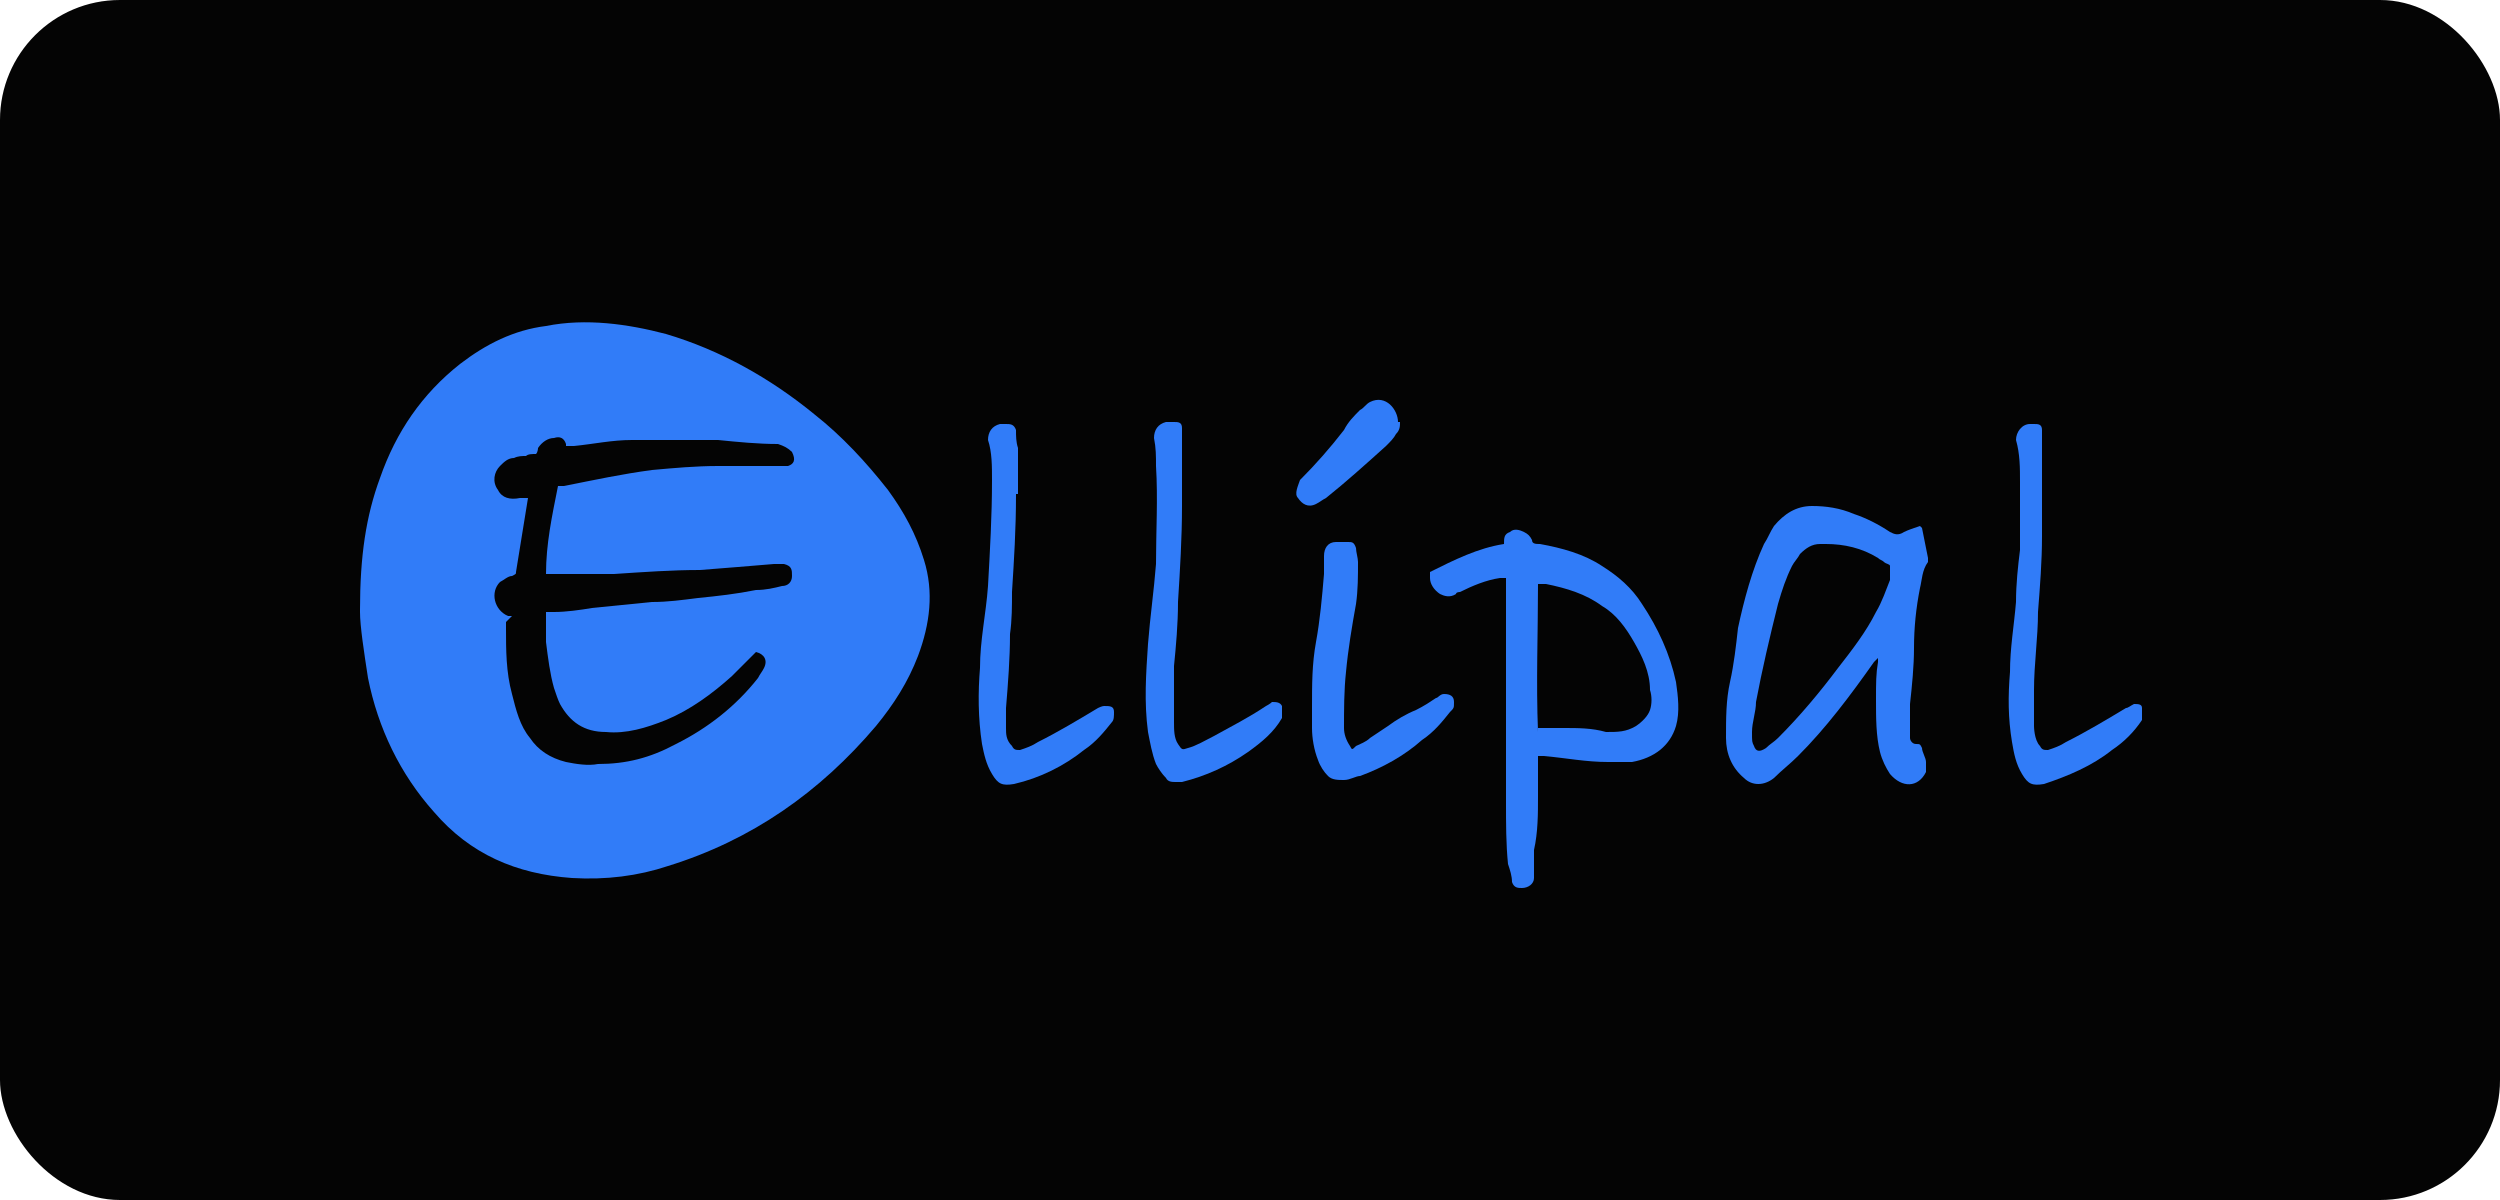
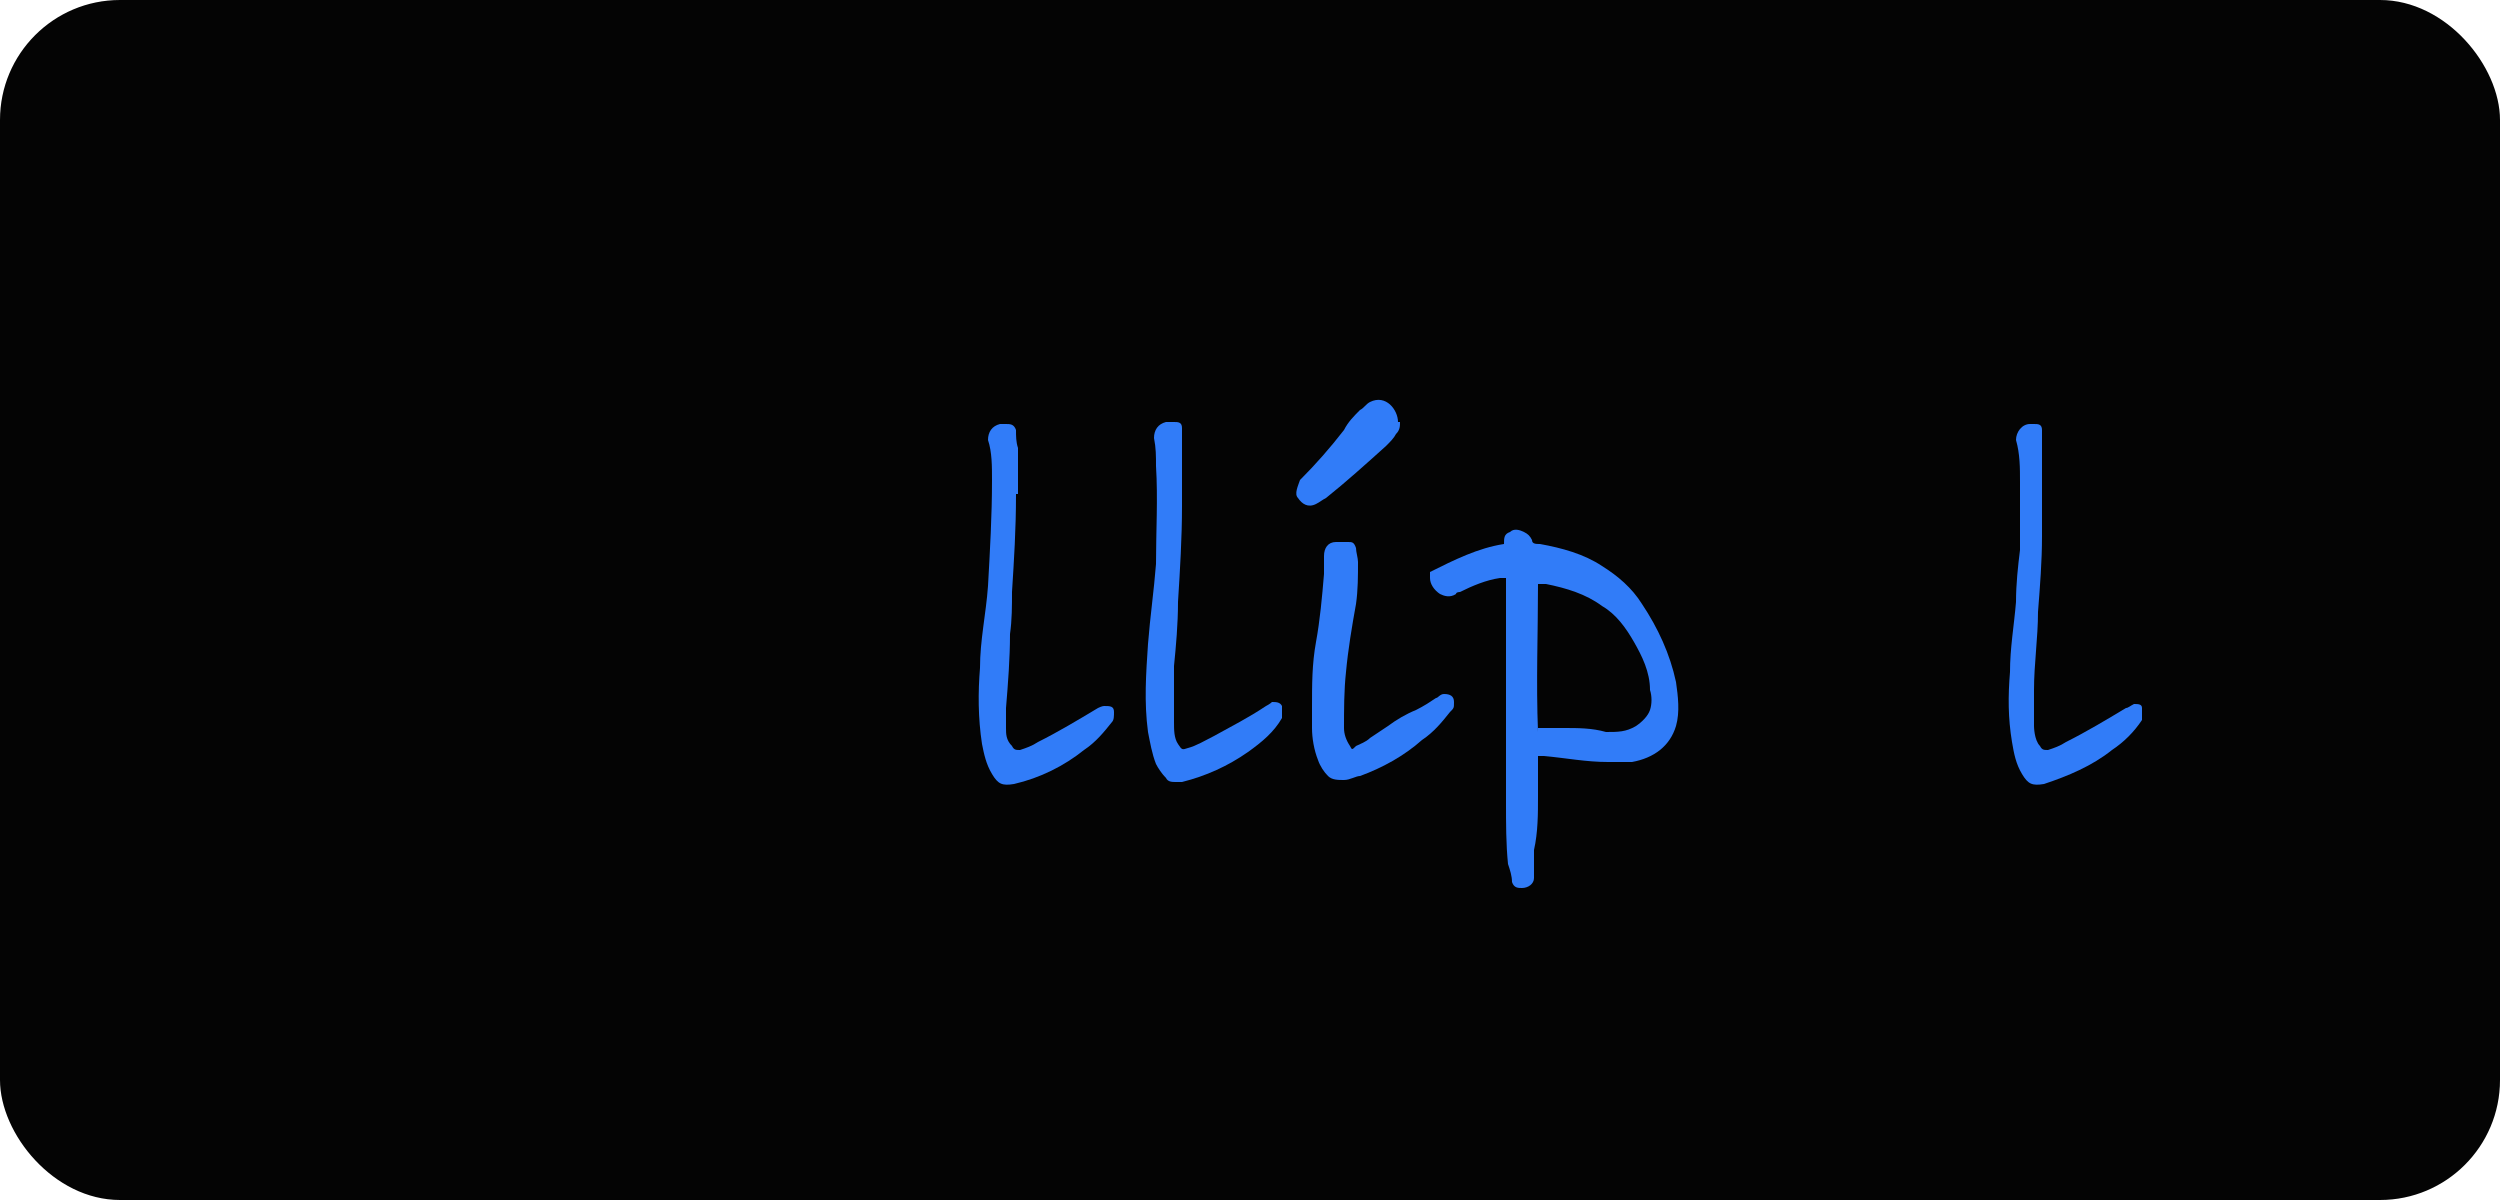
<svg xmlns="http://www.w3.org/2000/svg" viewBox="0 0 125 60">
  <rect fill="#040404" height="60" rx="6" width="125" />
  <g fill="#317cf8">
-     <path d="m18 30.5c0-2.7.3-4.7 1-6.6.8-2.3 2.1-4.2 4-5.7 1.3-1 2.7-1.7 4.3-1.9 2-.4 4.1-.1 6 .4 2.7.8 5.2 2.2 7.4 4 1.4 1.1 2.6 2.4 3.7 3.8.8 1.1 1.4 2.2 1.8 3.5.5 1.6.3 3.2-.3 4.8-.5 1.3-1.2 2.4-2.1 3.5-2.8 3.3-6.2 5.7-10.4 7-1.5.5-3.1.7-4.8.6-2.8-.2-5.1-1.2-6.9-3.3-1.7-1.9-2.8-4.2-3.3-6.7-.2-1.3-.4-2.6-.4-3.3zm7.3.6v.3c0 1.1 0 2.2.3 3.3.2.8.4 1.6.9 2.2.4.6 1 1 1.8 1.2.5.1 1.1.2 1.6.1 1.4 0 2.6-.3 3.9-1 1.6-.8 3-1.9 4.1-3.3.1-.2.2-.3.3-.5.2-.4 0-.7-.4-.8-.4.4-.8.8-1.2 1.2-1 .9-2.1 1.7-3.3 2.2-1 .4-2 .7-3 .6-1.1 0-1.8-.5-2.3-1.4-.1-.2-.2-.5-.3-.8-.2-.7-.3-1.5-.4-2.3 0-.5 0-1 0-1.5h.4c.6 0 1.3-.1 1.9-.2 1-.1 2-.2 3-.3.8 0 1.5-.1 2.3-.2 1-.1 1.9-.2 2.9-.4.5 0 .9-.1 1.3-.2.3 0 .5-.2.5-.5s0-.5-.4-.6c-.2 0-.3 0-.5 0-1.2.1-2.4.2-3.7.3-1.4 0-2.8.1-4.3.2-1 0-2 0-2.9 0-.2 0-.4 0-.5 0 0-1.5.3-2.9.6-4.4h.3c1.5-.3 2.9-.6 4.4-.8 1.1-.1 2.2-.2 3.3-.2h2.6.9c.3-.1.4-.3.2-.7-.2-.2-.4-.3-.7-.4-1 0-2-.1-3-.2-1.4 0-2.9 0-4.3 0-1 0-1.9.2-2.9.3-.1 0-.2 0-.4 0v-.1c-.1-.3-.3-.4-.6-.3-.3 0-.6.2-.8.5 0 0 0 .2-.1.3-.2 0-.4 0-.5.1-.2 0-.4 0-.6.1-.3 0-.5.2-.7.4-.3.3-.4.8-.1 1.2.2.4.6.5 1.1.4h.4c-.2 1.2-.4 2.5-.6 3.7 0 .1 0 .1-.2.2-.2 0-.4.2-.6.3-.5.5-.3 1.4.4 1.7h.2z" />
-     <path d="m96.1 26.4c.1.5.2 1 .3 1.5v.2c-.3.4-.3.9-.4 1.3-.2 1-.3 2-.3 3 0 .9-.1 1.9-.2 2.8v1.4.3c0 .1.1.3.3.3s.2 0 .3.2c0 .2.2.5.2.7v.5c-.4.8-1.2.8-1.8.1-.2-.3-.4-.7-.5-1.1-.2-.8-.2-1.7-.2-2.6s0-1.3.1-1.9v-.2s-.1.1-.2.2c-1.2 1.7-2.4 3.3-3.8 4.7-.4.4-.8.7-1.2 1.1-.5.4-1.1.4-1.5 0-.6-.5-.9-1.2-.9-2 0-1 0-1.9.2-2.8s.3-1.8.4-2.7c.3-1.4.7-2.9 1.3-4.2.2-.3.3-.6.5-.9.5-.6 1.1-1 1.9-1 .7 0 1.4.1 2.1.4.6.2 1.2.5 1.8.9.2.1.4.2.7 0 .2-.1.5-.2.8-.3zm-4.8.8h-.3c-.4 0-.7.2-1 .5-.1.2-.3.4-.4.6-.3.6-.5 1.2-.7 1.9-.4 1.6-.8 3.3-1.1 4.9 0 .5-.2 1-.2 1.5s0 .5.1.7c.1.3.3.3.6.1.2-.2.4-.3.6-.5 1.1-1.1 2.1-2.3 3-3.5.7-.9 1.4-1.8 1.9-2.8.3-.5.5-1.1.7-1.6 0-.3 0-.5 0-.7 0-.1-.2-.1-.3-.2s-.2-.1-.3-.2c-.8-.5-1.7-.7-2.6-.7z" />
    <path d="m76.9 37.8v.3 1.7c0 .9 0 1.8-.2 2.7v.6.8c0 .3-.3.5-.6.5-.2 0-.4 0-.5-.3 0-.3-.1-.6-.2-.9-.1-1-.1-2-.1-3.1 0-1.6 0-3.3 0-4.9 0-1.8 0-3.6 0-5.4 0-.3 0-.6 0-.9-.1 0-.2 0-.3 0-.7.1-1.4.4-2 .7 0 0-.2 0-.2.1-.3.2-.6.1-.8 0-.3-.2-.5-.5-.5-.8 0 0 0-.2 0-.3 1.2-.6 2.4-1.2 3.7-1.4 0-.3 0-.5.3-.6.2-.2.5-.1.7 0s.3.2.4.4c0 .2.2.2.4.2 1.1.2 2.2.5 3.1 1.1.8.5 1.5 1.1 2 1.9.8 1.2 1.4 2.5 1.7 3.9.1.7.2 1.5 0 2.2-.3 1-1.1 1.6-2.2 1.8-.4 0-.8 0-1.2 0-1.1 0-2.1-.2-3.2-.3 0 0-.2 0-.3 0zm0-1.4h1.3c.7 0 1.4 0 2.1.2.6 0 1 0 1.5-.3.3-.2.6-.5.7-.8s.1-.7 0-1c0-.9-.4-1.7-.8-2.4s-.9-1.4-1.6-1.8c-.8-.6-1.8-.9-2.8-1.1-.1 0-.3 0-.4 0 0 2.5-.1 4.9 0 7.4z" />
    <path d="m59.1 25.3c0 1.6-.1 3.2-.2 4.8 0 1.1-.1 2.2-.2 3.2v2.8c0 .4 0 .8.2 1.1s.2.3.5.2c.4-.1.9-.4 1.3-.6.9-.5 1.7-.9 2.6-1.5 0 0 .2-.1.3-.2.2 0 .4 0 .5.2v.6c-.4.7-1 1.2-1.7 1.7-1 .7-2.1 1.2-3.3 1.5 0 0-.2 0-.3 0-.2 0-.4 0-.5-.2-.2-.2-.4-.5-.5-.7-.2-.5-.3-1.1-.4-1.6-.2-1.5-.1-2.9 0-4.4.1-1.3.3-2.7.4-4 0-1.6.1-3.3 0-4.9 0-.5 0-.9-.1-1.4 0-.4.2-.7.6-.8h.4c.2 0 .4 0 .4.3v.6 2.7.5z" />
-     <path d="m102.1 25.1v1.7c0 1.3-.1 2.5-.2 3.8 0 1.3-.2 2.6-.2 3.9v1.8s0 .7.3 1c.1.2.2.2.4.2.3-.1.6-.2.9-.4 1-.5 2-1.1 3-1.7.1 0 .2-.1.4-.2.2 0 .4 0 .4.2v.6c-.4.6-.9 1.1-1.5 1.5-1 .8-2.2 1.3-3.4 1.7-.6.1-.8 0-1.1-.5s-.4-1-.5-1.6c-.2-1.2-.2-2.3-.1-3.5 0-1.2.2-2.3.3-3.5 0-.9.1-1.8.2-2.6 0-1.1 0-2.3 0-3.4 0-.7 0-1.4-.2-2.1 0-.4.3-.8.7-.8h.2c.2 0 .4 0 .4.3v.7z" />
+     <path d="m102.1 25.1v1.7c0 1.3-.1 2.5-.2 3.8 0 1.3-.2 2.6-.2 3.9v1.8s0 .7.3 1c.1.2.2.2.4.2.3-.1.6-.2.9-.4 1-.5 2-1.1 3-1.7.1 0 .2-.1.4-.2.2 0 .4 0 .4.2v.6c-.4.6-.9 1.1-1.5 1.5-1 .8-2.2 1.3-3.4 1.7-.6.1-.8 0-1.1-.5s-.4-1-.5-1.6c-.2-1.2-.2-2.3-.1-3.5 0-1.2.2-2.3.3-3.5 0-.9.1-1.8.2-2.6 0-1.1 0-2.3 0-3.4 0-.7 0-1.4-.2-2.1 0-.4.3-.8.7-.8h.2c.2 0 .4 0 .4.3z" />
    <path d="m50.8 24.7c0 1.8-.1 3.3-.2 4.9 0 .7 0 1.4-.1 2.1 0 1.2-.1 2.5-.2 3.7v1c0 .3 0 .6.3.9.1.2.2.2.4.2.3-.1.6-.2.9-.4 1-.5 2-1.1 3-1.7 0 0 .2-.1.3-.1.3 0 .5 0 .5.3 0 .2 0 .4-.1.5-.4.5-.8 1-1.4 1.4-1 .8-2.2 1.4-3.5 1.7-.6.1-.8 0-1.1-.5s-.4-1-.5-1.5c-.2-1.3-.2-2.6-.1-3.8 0-1.4.3-2.7.4-4.1.1-1.8.2-3.5.2-5.3 0-.7 0-1.4-.2-2 0-.4.2-.7.6-.8h.3c.2 0 .4 0 .5.3 0 .3 0 .6.1.9v2.3z" />
    <path d="m65.6 35.4c0-1.2 0-2.2.2-3.3s.3-2.2.4-3.4c0-.3 0-.6 0-.9 0-.4.2-.7.6-.7h.6c.2 0 .3 0 .4.3 0 .2.1.5.1.7 0 .7 0 1.4-.1 2.1-.2 1.1-.4 2.3-.5 3.4-.1.9-.1 1.9-.1 2.8 0 .3.1.6.3.9.1.2.1.2.3 0 .2-.1.5-.2.7-.4l.9-.6c.4-.3.9-.6 1.4-.8.4-.2.7-.4 1-.6.1 0 .2-.2.4-.2.3 0 .5.1.5.4s0 .3-.2.5c-.4.5-.8 1-1.4 1.4-.9.8-2 1.4-3.1 1.8-.2 0-.5.2-.8.2s-.6 0-.8-.2-.4-.5-.5-.8c-.2-.5-.3-1.1-.3-1.6 0-.4 0-.8 0-1z" />
    <path d="m70 21.1c0 .2 0 .4-.2.6-.1.2-.3.4-.5.6-1 .9-2 1.8-3 2.6-.2.1-.3.2-.5.3-.4.2-.7 0-.9-.3-.2-.2 0-.6.1-.9.8-.8 1.5-1.6 2.2-2.5.2-.4.5-.7.8-1 .2-.1.3-.3.5-.4.8-.4 1.4.4 1.4 1z" />
  </g>
</svg>